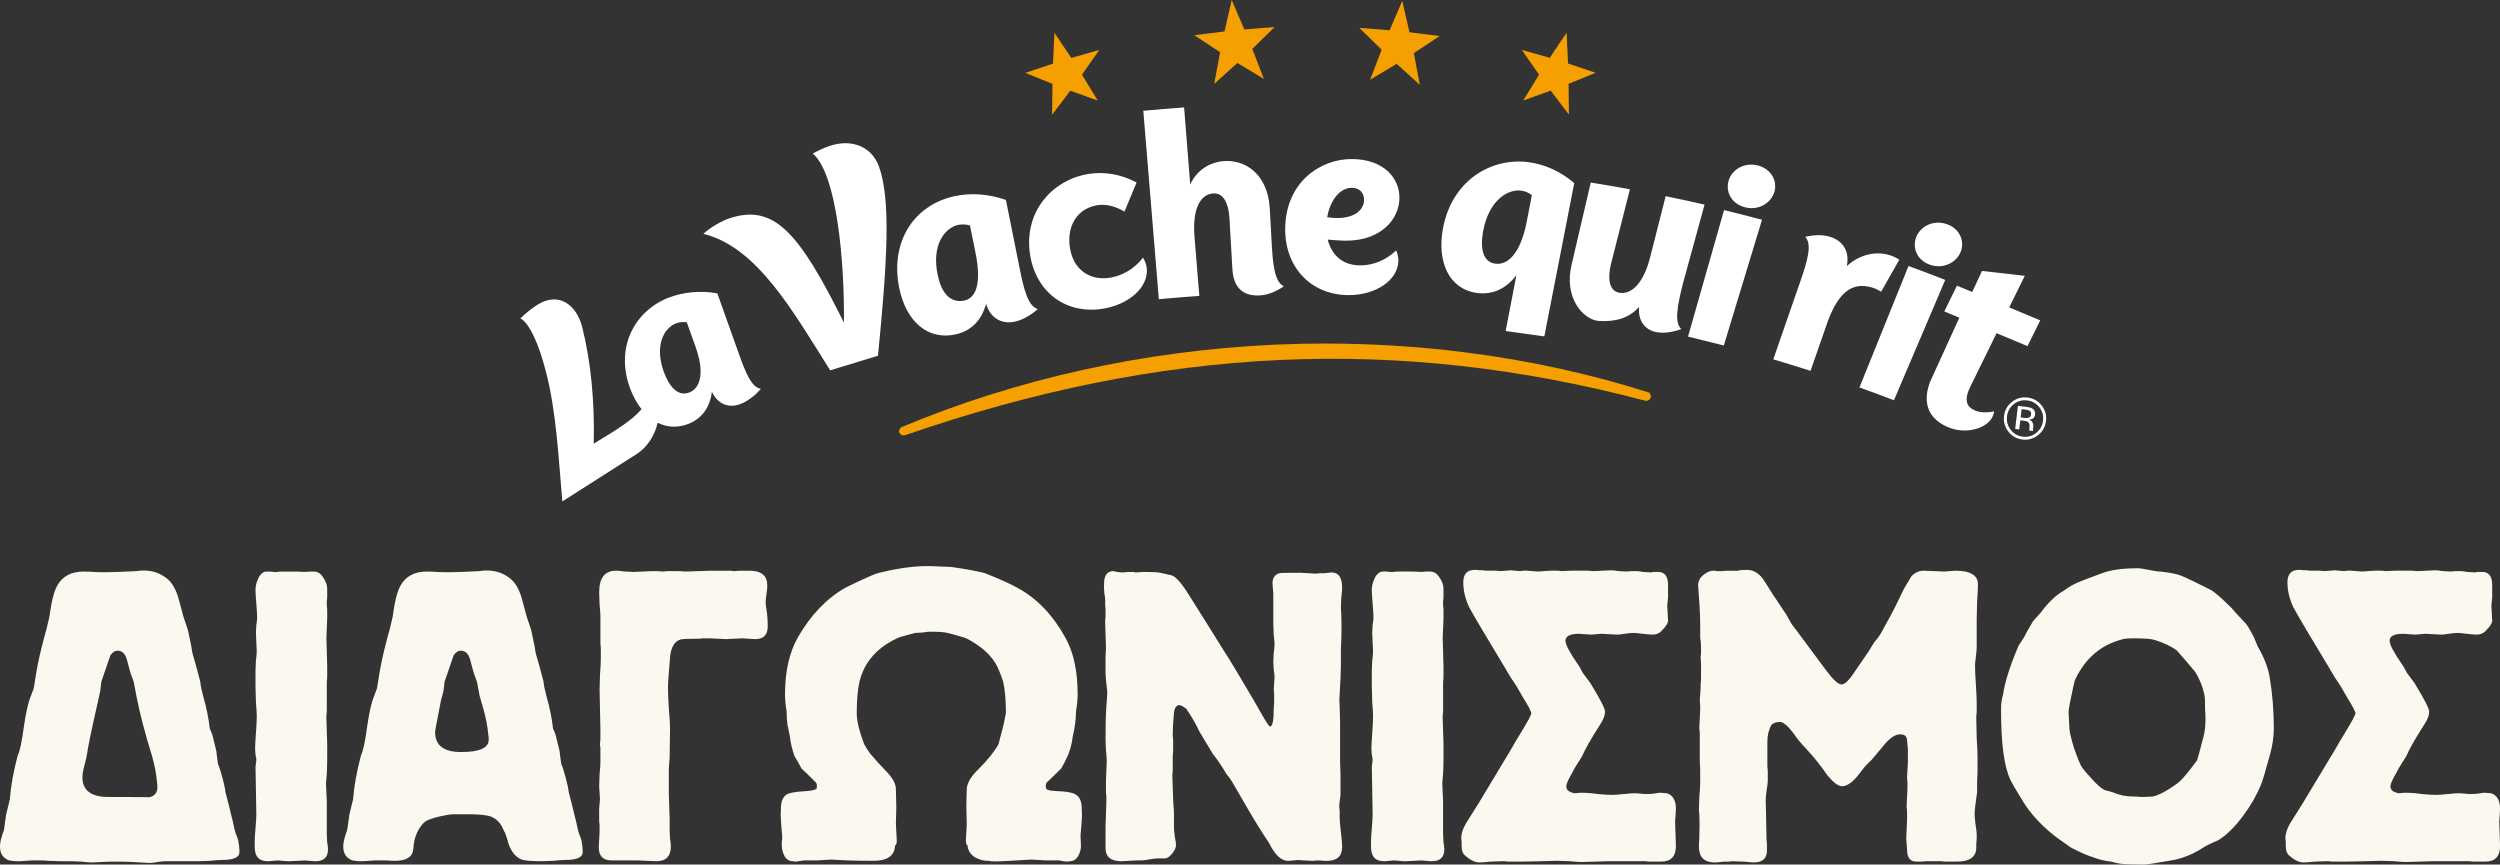
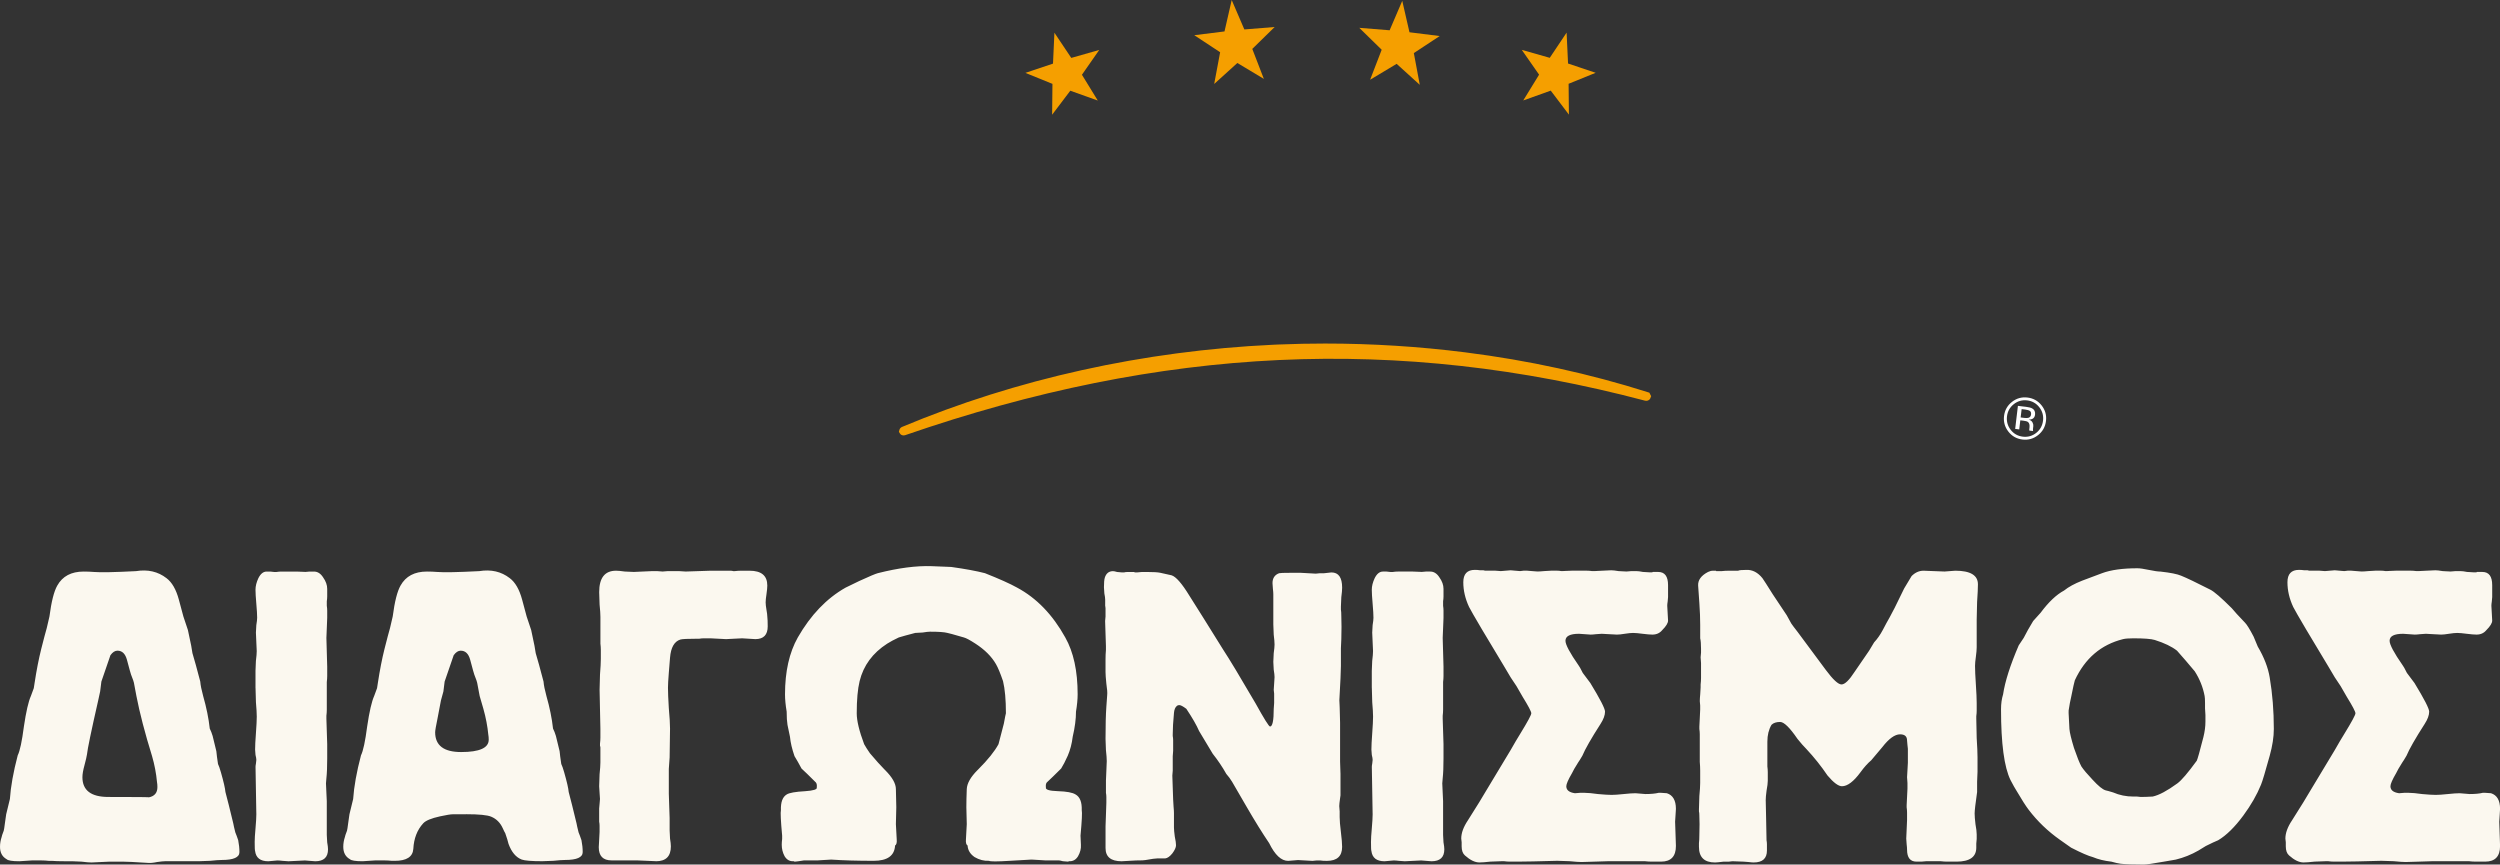
<svg xmlns="http://www.w3.org/2000/svg" width="172.44mm" height="59.633mm" version="1.1" viewBox="0 0 172.44 59.633">
  <rect x="0" y="0" width="172.44" height="59.633" fill="#333333" stroke="none" />
  <g transform="translate(1.876 .008)">
    <g fill="#f59f00">
      <path d="m82.585 2.16-2.085 0.26 1.784 1.175-0.41 2.189 1.597-1.447 1.829 1.097-0.798-2.069 1.544-1.511-2.092 0.169-0.872-2.03z" />
      <path d="m105.02 3.98-1.93-0.549 1.194 1.711-1.093 1.78 1.897-0.679 1.253 1.656-0.021-2.128 1.867-0.758-1.905-0.639-0.1-2.131z" />
      <path d="m93.975 2.08-2.093-0.168 1.545 1.511-0.798 2.069 1.829-1.097 1.597 1.448-0.41-2.19 1.784-1.175-2.085-0.26-0.498-2.168z" />
      <path d="m70.756 4.38-1.905 0.639 1.867 0.758-0.022 2.128 1.253-1.656 1.896 0.679-1.093-1.78 1.194-1.711-1.93 0.549-1.162-1.737z" stop-color="#000000" style="-inkscape-stroke:none;font-variation-settings:normal" />
      <path d="m86.415 23.75-0.471 0.021c-4.451 0.208-8.891 0.797-13.198 1.752-4.305 0.953-8.478 2.271-12.409 3.919-0.076 0.034-0.135 0.095-0.167 0.174l-0.044 0.157 0.064 0.109c0.056 0.096 0.16 0.149 0.272 0.144 0.031-1e-3 0.063-7e-3 0.095-0.017 17.745-6.136 33.963-6.892 51.037-2.379 0.13 0.036 0.271-0.018 0.346-0.13l0.073-0.181-0.122-0.241-0.105-0.034c-4.01-1.273-8.244-2.198-12.585-2.747-3.196-0.405-6.438-0.609-9.677-0.609-1.038 0-2.075 0.021-3.11 0.063" stop-color="#000000" style="-inkscape-stroke:none;font-variation-settings:normal;mix-blend-mode:normal" />
    </g>
-     <path d="m127.88 20.11c0.416-0.734 0.833-1.468 1.25-2.202-0.208-0.139-0.429-0.244-0.643-0.311-1.073-0.331-2.165 8e-3 -2.98 0.752 0.212-1.003-0.26-1.748-1.137-2.017-0.502-0.153-1.021-0.161-1.731-3e-3 0.498 0.508 0.149 1.676-0.333 3.064-0.625 1.794-1.247 3.589-1.868 5.384 0.861 0.255 1.718 0.519 2.57 0.793 0.406-1.17 0.814-2.34 1.222-3.51 0.708-1.806 1.588-2.68 3.054-2.228 0.197 0.06 0.399 0.16 0.596 0.278m-38.21-5.135c0.253 0.037 0.471 0.055 0.671 0.056 1.325 6e-3 1.863-0.646 1.872-1.231 8e-3 -0.513-0.314-0.851-0.842-0.854-0.873-4e-3 -1.523 0.949-1.701 2.029m4.906 3.019c-0.024 1.328-1.561 2.362-3.443 2.354-2.606-0.013-4.393-1.945-4.361-4.602 0.037-3.205 2.444-4.794 4.594-4.784 2.239 0.011 3.309 1.348 3.285 2.711-0.026 1.452-1.286 2.93-3.697 2.919-0.381-1e-3 -0.871-0.039-1.251-0.076 0.259 0.992 0.937 1.774 2.242 1.78 0.851 5e-3 1.744-0.327 2.482-1.03 0.105 0.249 0.156 0.496 0.151 0.727m35.189 0.347c-1.134 2.791-2.263 5.582-3.385 8.375 0.798 0.286 1.592 0.581 2.38 0.884 1.173-2.768 2.352-5.535 3.537-8.301-0.838-0.329-1.682-0.647-2.531-0.958m-25.981-4.883c-0.191-0.152-0.442-0.276-0.728-0.316-0.932-0.128-2.225 0.667-2.625 2.751-0.236 1.227-0.031 2.171 0.826 2.287 0.856 0.117 1.724-0.68 2.156-2.814 0.123-0.636 0.247-1.272 0.37-1.909m-0.183-2.272c1.094 0.15 2.176 0.642 3.106 1.437l-2.063 10.573c-0.889-0.124-1.779-0.247-2.668-0.37 0.247-1.284 0.494-2.568 0.742-3.852-0.714 0.944-1.656 1.372-2.726 1.226-1.925-0.262-2.775-2.154-2.333-4.484 0.618-3.259 3.306-4.893 5.942-4.53m10.955 12.024 2.468 0.615c0.873-2.892 1.752-5.783 2.635-8.673-0.869-0.232-1.742-0.455-2.619-0.668-0.833 2.908-1.661 5.817-2.484 8.726m-28.716-6.423c-0.045-0.804-0.09-1.607-0.135-2.411-0.132-2.376-1.693-3.384-3.169-3.27-0.983 0.075-1.866 0.631-2.318 1.61-0.14-1.771-0.28-3.541-0.421-5.312-0.941 0.068-1.879 0.144-2.814 0.232 0.359 4.331 0.716 8.663 1.072 12.995 0.927-0.087 1.859-0.162 2.792-0.226-0.11-1.354-0.221-2.708-0.332-4.061-0.167-2.035 0.447-2.944 1.284-3.009 0.71-0.055 1.067 0.682 1.127 1.71 0.068 1.176 0.135 2.352 0.203 3.527 0.078 1.353 0.832 1.859 1.891 1.799 0.508-0.028 1.078-0.238 1.657-0.626-0.635-0.303-0.757-1.505-0.838-2.958m28.341 2.853c0.503-1.845 1.009-3.69 1.516-5.534-0.89-0.204-1.785-0.397-2.684-0.581-0.35 1.374-0.698 2.749-1.046 4.124-0.489 1.993-1.377 2.686-2.168 2.534-0.671-0.129-0.808-0.95-0.563-1.955 0.436-1.727 0.874-3.454 1.313-5.18-0.897-0.164-1.797-0.319-2.702-0.464-0.441 1.884-0.88 3.768-1.318 5.653-0.562 2.324 0.817 3.83 1.895 3.895 0.976 0.059 2.025-0.119 2.757-0.975-0.087 0.945 0.382 1.587 1.19 1.744 0.48 0.093 1.072 0.027 1.724-0.209-0.503-0.443-0.264-1.631 0.086-3.052m17.068-1.384c0.896 0.313 1.797-0.13 2.108-0.875 0.304-0.729-0.046-1.611-0.944-1.925-0.915-0.319-1.801 0.131-2.104 0.86-0.309 0.745 0.026 1.62 0.939 1.94m4.589 4.718c0.712 0.297 1.425 0.595 2.136 0.893 0.292-0.592 0.585-1.184 0.877-1.776-0.713-0.298-1.426-0.597-2.139-0.894 0.358-0.726 0.717-1.453 1.076-2.179-0.984-0.113-1.968-0.225-2.952-0.337-0.226 0.484-0.451 0.969-0.676 1.454-0.351-0.146-0.703-0.292-1.054-0.438-0.291 0.593-0.581 1.186-0.872 1.778 0.346 0.144 0.692 0.287 1.038 0.431-0.629 1.375-1.257 2.75-1.883 4.126-0.56 1.148-0.687 2.682 1.116 3.432 1.262 0.526 2.67 0.064 3.05-0.711 0.056-0.114 0.11-0.265 0.109-0.383-0.569 0.113-1.001 0.068-1.313-0.062-0.59-0.247-0.769-0.73-0.326-1.634 0.603-1.234 1.208-2.467 1.814-3.7m-16.474-11.569c-0.948-0.234-1.784 0.296-2.008 1.048-0.228 0.77 0.2 1.609 1.145 1.843 0.929 0.229 1.781-0.295 2.011-1.064 0.225-0.752-0.219-1.597-1.149-1.827m-73.271 12.489c-0.199-0.557-0.398-1.113-0.598-1.67-0.228-0.035-0.491-0.021-0.744 0.075-0.82 0.313-1.499 1.513-0.844 3.334 0.379 1.056 0.993 1.726 1.748 1.438 0.755-0.288 1.106-1.31 0.438-3.178m4.51 2.918c-0.411 0.503-0.975 0.887-1.415 1.054-0.787 0.298-1.563 0.021-1.963-0.854-0.129 1.093-0.692 1.865-1.65 2.232-0.73 0.279-1.447 0.229-2.086-0.09-0.215 0.909-0.725 1.681-1.432 2.147-1.719 1.091-3.434 2.184-5.146 3.28-0.273-3.153-0.418-6.105-1.095-8.808-0.519-2.071-1.189-3.506-1.8-3.818 0.415-0.397 0.774-0.676 1.098-0.89 1.577-1.041 2.8 0.01 3.171 1.502 0.587 2.353 0.863 5.068 0.791 8.03 1.713-1.039 2.611-1.59 3.3-2.379-0.323-0.406-0.599-0.901-0.806-1.477-1.033-2.861 0.382-5.341 2.703-6.226 0.963-0.367 2.195-0.5 3.329-0.286 0.502 1.404 1.002 2.809 1.502 4.214 0.447 1.257 0.863 2.281 1.501 2.37m4.804-16.773c-0.396 0.127-0.809 0.312-1.221 0.548 1.653 1.398 2.188 7.394 2.148 11.662-3.137-6.309-4.84-8.196-7.89-7.201-0.463 0.151-1.296 0.596-1.809 1.075 3.701 0.894 6.191 5.351 8.748 9.415 1.098-0.336 2.197-0.672 3.297-1.006 0.64-6.457 0.901-10.782 0.064-13.063-0.508-1.387-1.889-1.893-3.336-1.429m10 7.389c-0.127-0.627-0.254-1.254-0.381-1.882-0.238-0.074-0.524-0.103-0.81-0.042-0.928 0.2-1.844 1.371-1.425 3.425 0.243 1.191 0.779 1.884 1.653 1.823 1.03-0.073 1.389-1.219 0.963-3.325m4.292 3.882c-0.519 0.47-1.092 0.765-1.59 0.871-0.889 0.191-1.679-0.234-1.973-1.234-0.308 1.147-1.032 1.879-2.116 2.114-1.882 0.408-3.392-0.86-3.871-3.189-0.654-3.175 0.985-5.739 3.832-6.352 1.09-0.235 2.341-0.153 3.523 0.262 0.318 1.583 0.636 3.166 0.953 4.749 0.284 1.416 0.572 2.58 1.242 2.779m7.516-2.847c0.164 1.312-1.22 2.562-3.09 2.836-2.589 0.379-4.633-1.258-4.975-3.88-0.379-2.902 1.623-5.073 4.122-5.437 1.049-0.153 2.159 0.024 3.244 0.598-0.278 0.67-0.556 1.339-0.834 2.008-0.655-0.386-1.281-0.527-1.841-0.445-1.302 0.189-2.135 1.293-1.936 2.849 0.21 1.626 1.404 2.359 2.737 2.164 0.846-0.124 1.687-0.584 2.321-1.388 0.139 0.229 0.223 0.466 0.251 0.694" fill="#fff" />
    <path d="m138.14 28.34c-0.066-0.048-0.176-0.081-0.332-0.1l-0.24-0.029-0.068 0.576 0.253 0.03c0.119 0.014 0.209 0.013 0.271-4e-3 0.114-0.03 0.179-0.107 0.194-0.229 0.014-0.116-0.012-0.197-0.078-0.245m-0.272-0.286c0.197 0.024 0.339 0.06 0.427 0.109 0.156 0.088 0.222 0.232 0.199 0.432-0.017 0.142-0.081 0.241-0.193 0.295-0.059 0.029-0.139 0.046-0.239 0.05 0.122 0.035 0.207 0.097 0.254 0.188 0.048 0.091 0.066 0.176 0.057 0.256l-0.014 0.116c-5e-3 0.037-8e-3 0.076-0.01 0.119-2e-3 0.042-1e-3 0.07 4e-3 0.084l7e-3 0.021-0.262-0.031c-7.1e-4 -6e-3 -1e-3 -0.011-2e-3 -0.016-3.5e-4 -6e-3 -1e-3 -0.012-2e-3 -0.018l3.5e-4 -0.052 0.015-0.126c0.021-0.183-0.014-0.311-0.107-0.382-0.055-0.041-0.157-0.071-0.306-0.088l-0.221-0.026-0.074 0.625-0.28-0.034 0.189-1.589zm-0.842-0.182c-0.271 0.214-0.427 0.494-0.468 0.838-0.041 0.347 0.044 0.657 0.255 0.93 0.212 0.273 0.492 0.43 0.837 0.472 0.346 0.041 0.654-0.046 0.925-0.261 0.271-0.216 0.427-0.497 0.469-0.844 0.041-0.344-0.045-0.653-0.258-0.925-0.214-0.273-0.493-0.431-0.838-0.472-0.343-0.041-0.651 0.047-0.924 0.262m1.678 2.134c-0.317 0.25-0.675 0.352-1.076 0.304-0.401-0.048-0.726-0.23-0.973-0.548-0.247-0.316-0.346-0.675-0.298-1.077 0.048-0.398 0.229-0.722 0.546-0.971 0.315-0.248 0.671-0.348 1.07-0.301 0.401 0.048 0.726 0.229 0.975 0.544 0.249 0.315 0.35 0.672 0.302 1.072-0.048 0.401-0.23 0.727-0.546 0.977" fill="#fff" />
    <path d="m6.566 59.426h-0.91q-0.199 0-0.625 0.028-0.398 0.028-0.597 0.028-0.227 0-0.682-0.057-0.426-0.028-0.654-0.028-0.54 0-0.54 0-0.54 0-0.881-0.028h-0.199q-0.256-0.028-0.483-0.028h-0.682q-0.142 0-0.426 0.028t-0.426 0.028q-0.739 0-0.881-0.142-0.455-0.256-0.455-0.853 0-0.341 0.114-0.682 0-0.057 0.142-0.426 0.028-0.085 0.085-0.54l0.085-0.597q0.114-0.455 0.256-1.052 0.085-1.279 0.54-3.013 0.227-0.455 0.426-1.99 0.227-1.535 0.483-2.103 0.057-0.142 0.199-0.54 0-0.057 0.057-0.369 0.199-1.308 0.455-2.331 0.057-0.256 0.227-0.881 0.142-0.455 0.341-1.364 0.199-1.535 0.54-2.132 0.54-0.966 1.819-0.966 0.369 0 0.711 0.028 0.682 0.057 2.899-0.057 1.222-0.199 2.103 0.483 0.568 0.426 0.853 1.478l0.313 1.165t0.313 0.938l0.227 1.08q0.028 0.114 0.085 0.512 0.199 0.654 0.54 1.961 0.028 0.369 0.199 0.995 0.341 1.194 0.455 2.245 0.114 0.227 0.199 0.512 0 0.028 0.256 1.052 0.028 0.313 0.114 0.881 0.085 0.171 0.199 0.568 0.284 0.995 0.313 1.364 0.199 0.739 0.54 2.16 0.028 0.171 0.142 0.625 0.085 0.199 0.199 0.54 0.085 0.426 0.085 0.824 0 0.54-1.222 0.54-0.256 0-0.796 0.057-0.512 0.028-0.767 0.028h-2.331q-0.171 0-0.568 0.057-0.398 0.085-0.654 0.057-1.308-0.085-1.734-0.085zm-1.677-11.085q-0.711 3.127-0.767 3.695-0.028 0.199-0.171 0.739-0.142 0.512-0.142 0.824 0 1.364 1.791 1.364 2.928 0 2.785 0.028 0.597-0.114 0.597-0.711 0-0.199-0.028-0.341-0.085-0.91-0.341-1.791-0.739-2.388-1.08-4.15-0.028-0.142-0.171-0.91 0-0.057-0.199-0.568-0.028-0.057-0.284-1.023-0.171-0.625-0.654-0.625-0.256 0-0.483 0.313-0.028 0.057-0.625 1.819l-0.085 0.682q-0.028 0.085-0.142 0.654zm10.858-0.91v-1.165q0-0.227 0.028-0.682 0.057-0.455 0.057-0.682t-0.028-0.625q-0.028-0.426-0.028-0.654 0-0.171 0.028-0.512 0.057-0.341 0.057-0.512 0-0.313-0.057-0.966-0.057-0.654-0.057-0.966 0-0.369 0.199-0.796 0.227-0.455 0.568-0.455h0.256q0.227 0.028 0.256 0.028h0.171q0.171-0.028 0.341-0.028h1.052q0.767 0.028 0.568 0.028 0.085 0 0.313-0.028h0.313q0.369 0 0.625 0.398 0.284 0.398 0.284 0.796v0.512q0 0.171-0.028 0.341v0.313q0.028 0.171 0.028 0.341v0.483q0 0.227-0.028 0.711-0.028 0.455-0.028 0.682 0 0.341 0.028 0.995t0.028 0.995v0.625q0 0.199-0.028 0.426v1.904q0 0.199-0.028 0.426v0.199q0 0.284 0.028 0.881 0.028 0.597 0.028 0.881v0.966q0 0.881-0.057 1.393-0.028 0.256-0.028 0.341 0 0.199 0.028 0.625 0.028 0.398 0.028 0.597v2.331q0 0.171 0.028 0.512 0.057 0.313 0.057 0.483 0 0.824-0.881 0.824-0.114 0-0.369-0.028-0.227-0.028-0.341-0.028-0.199 0-0.568 0.028t-0.568 0.028q-0.142 0-0.398-0.028-0.227-0.028-0.369-0.028-0.114 0-0.313 0.028t-0.313 0.028q-0.824 0-0.91-0.711-0.028-0.057-0.028-0.625 0-0.313 0.057-0.938 0.057-0.654 0.057-0.966 0 0.028-0.028-1.62l-0.028-1.649q0-0.085 0.028-0.227 0.028-0.171 0.028-0.256 0-0.114-0.057-0.341-0.028-0.256-0.028-0.369 0-0.369 0.057-1.137t0.057-1.137q0-0.341-0.057-0.995-0.028-0.654-0.028-0.995zm14.524 8.726h-0.91q-0.227 0-0.881 0.142-0.91 0.199-1.165 0.483-0.625 0.682-0.682 1.762-0.057 0.824-1.279 0.824h-0.199q-0.256-0.028-0.483-0.028h-0.682q-0.142 0-0.426 0.028t-0.426 0.028q-0.739 0-0.881-0.142-0.455-0.256-0.455-0.853 0-0.341 0.114-0.682 0-0.057 0.142-0.426 0.028-0.085 0.085-0.54l0.085-0.597q0.114-0.455 0.256-1.052 0.085-1.279 0.54-3.013 0.227-0.455 0.426-1.99 0.227-1.535 0.483-2.103 0.057-0.142 0.199-0.54 0-0.057 0.057-0.369 0.199-1.308 0.455-2.331 0.057-0.256 0.227-0.881 0.142-0.455 0.341-1.364 0.199-1.535 0.54-2.132 0.54-0.966 1.819-0.966 0.369 0 0.711 0.028 0.682 0.057 2.899-0.057 1.222-0.199 2.103 0.483 0.568 0.426 0.853 1.478l0.313 1.165t0.313 0.938l0.227 1.08q0.028 0.114 0.085 0.512 0.199 0.654 0.54 1.961 0.028 0.369 0.199 0.995 0.341 1.194 0.455 2.245 0.114 0.227 0.199 0.512 0 0.028 0.256 1.052 0.028 0.313 0.114 0.881 0.085 0.171 0.199 0.568 0.284 0.995 0.313 1.364 0.199 0.739 0.54 2.16 0.028 0.171 0.142 0.625 0.085 0.199 0.199 0.54 0.085 0.426 0.085 0.824 0 0.54-1.222 0.54-0.256 0-0.796 0.057-0.512 0.028-0.767 0.028-1.109 0-1.421-0.114-0.597-0.227-0.91-1.08-0.057-0.256-0.227-0.739-0.057-0.085-0.171-0.341-0.256-0.568-0.796-0.796-0.398-0.171-1.734-0.171zm-1.734-7.845q-0.057 0.341-0.227 1.194-0.171 0.824-0.171 0.995 0 1.364 1.791 1.364 1.904 0 1.904-0.853 0-0.199-0.028-0.341-0.085-0.881-0.341-1.791-0.057-0.199-0.256-0.881-0.057-0.256-0.171-0.91 0-0.057-0.199-0.568-0.028-0.057-0.284-1.023-0.171-0.625-0.654-0.625-0.256 0-0.483 0.313-0.028 0.057-0.625 1.819l-0.085 0.682q-0.085 0.284-0.171 0.625zm14.837 11.085q1.023 0 1.023-1.023 0-0.199-0.057-0.54-0.028-0.369-0.028-0.568v-0.853q0-0.284-0.028-0.824-0.028-0.568-0.028-0.853v-1.705q0-0.142 0.028-0.398 0.028-0.284 0.028-0.398l0.028-1.99q0-0.483-0.085-1.421-0.057-0.938-0.057-1.393 0-0.313 0.057-1.023l0.085-1.052q0.085-1.052 0.711-1.251 0.199-0.057 1.165-0.057h0.142q0.171-0.028 0.313-0.028h0.455q0.171 0 0.54 0.028t0.54 0.028q0.199 0 0.54-0.028 0.369-0.028 0.568-0.028 0.142 0 0.455 0.028t0.455 0.028q0.853 0 0.853-0.881 0-0.455-0.028-0.682 0-0.142-0.057-0.455-0.057-0.341-0.057-0.512 0-0.199 0.057-0.568 0.057-0.398 0.057-0.597 0-1.023-1.222-1.023h-0.597q-0.199 0-0.426 0.028h-0.199q0.199 0-0.057-0.028-0.256 0-0.682 0h-0.739q-0.284 0-0.853 0.028t-0.853 0.028q-0.142 0-0.455-0.028h-0.796q-0.284 0.028-0.341 0.028-0.057 0-0.369-0.028h-0.369q-0.199 0-0.625 0.028t-0.625 0.028-0.625-0.028q-0.398-0.057-0.597-0.057-1.165 0-1.165 1.478 0 0.284 0.028 0.853 0.057 0.568 0.057 0.853v1.847q0.028 0.227 0.028 0.426v0.625q0 0.369-0.057 1.08-0.028 0.682-0.028 1.052 0 0.455 0.028 1.364 0.028 0.881 0.028 1.336v0.597q0 0.199-0.028 0.426v0.199q0-0.142 0.028 0.057 0 0.171 0 0.483v0.54q0 0.284-0.057 0.824-0.028 0.54-0.028 0.824 0 0.142 0.028 0.455 0.028 0.284 0.028 0.426 0 0.114-0.028 0.341-0.028 0.199-0.028 0.313v0.91q0.028 0.142 0.028 0.284v0.426q0 0.171-0.028 0.54-0.028 0.341-0.028 0.512 0 0.91 0.881 0.91h1.762q0.227 0 0.654 0.028t0.654 0.028zm15.292-19.868q-0.227 0.057-1.279 0.54-0.313 0.142-0.938 0.455-1.961 1.109-3.297 3.439-0.881 1.563-0.881 3.922 0 0.512 0.114 1.194 0 0.568 0.057 0.91 0 0.028 0.171 0.824 0.057 0.597 0.313 1.336 0.227 0.369 0.483 0.853 0.284 0.256 0.995 0.966 0.085 0.114 0.057 0.341 0.057 0.199-0.796 0.256-1.023 0.057-1.279 0.227-0.426 0.256-0.398 1.08-0.057 0.227 0.085 1.762 0 0.028 0 0.227-0.028 0.227-0.028 0.398 0 0.426 0.199 0.796 0.227 0.369 0.625 0.341 0.028 0.057 0.341 0 0.142-0.028 0.369-0.057h0.938q0.142 0 0.455-0.028 0.341-0.028 0.483-0.028 1.251 0.085 2.928 0.085 1.421 0 1.478-1.052 0.142-0.085 0.114-0.426-0.028-0.654-0.057-1.052l0.028-1.165-0.028-1.251q0-0.568-0.739-1.307l-0.057-0.057q-0.369-0.369-0.995-1.109-0.256-0.369-0.398-0.625-0.512-1.364-0.512-2.132 0-1.393 0.199-2.217 0.398-1.62 1.904-2.587 0.313-0.199 0.796-0.426 0.369-0.114 1.137-0.313 0.171 0 0.512-0.028 0.341-0.057 0.512-0.057 0.881 0 1.194 0.085 0.057 0 1.137 0.313 0.227 0.057 0.796 0.426 0.966 0.625 1.421 1.421 0.199 0.341 0.483 1.165 0.199 0.824 0.199 2.217-0.028 0.085-0.142 0.711-0.057 0.256-0.369 1.421-0.398 0.739-1.393 1.734l-0.057 0.057q-0.711 0.711-0.739 1.307-0.028 0.739-0.028 1.251 0 0.313 0.028 1.165 0 0.171-0.057 1.052-0.028 0.341 0.114 0.426 0.028 0.483 0.483 0.796 0.483 0.284 0.995 0.256 0.114 0.085 1.45 0l1.478-0.085q0.171 0 0.483 0.028t0.455 0.028h0.938q0.085 0 0.284 0.057 0.227 0.028 0.341 0.028 0.057 0 0.085-0.028 0.398 0.028 0.625-0.341 0.227-0.398 0.199-0.796-0.028-0.426-0.028-0.625 0.142-1.535 0.085-1.762 0.028-0.824-0.426-1.08-0.313-0.199-1.222-0.227-0.881-0.028-0.824-0.256-0.028-0.227 0.057-0.341 0.369-0.341 0.995-0.966 0.199-0.313 0.455-0.881 0.256-0.597 0.341-1.308 0.227-0.966 0.227-1.734 0.114-0.682 0.114-1.194 0-2.416-0.853-3.922-1.308-2.359-3.325-3.439-0.711-0.398-2.217-0.995-0.881-0.227-2.302-0.426 0.085 0-1.364-0.057-1.592-0.057-3.723 0.483zm15.689 2.189v-0.369q0-0.142-0.057-0.426-0.028-0.284-0.028-0.426 0-0.455 0.057-0.654 0.142-0.455 0.568-0.455 0.085 0 0.284 0.057 0.199 0.028 0.313 0.028h0.171q0.085-0.028 0.256-0.028h0.426l0.057 0.028h0.171q0.085 0 0.313-0.028h0.369q0.654 0 0.91 0.057l0.767 0.171q0.455 0.142 1.222 1.393 0.796 1.251 2.331 3.723 0.654 0.995 2.245 3.723 0.881 1.592 0.995 1.592 0.256 0 0.256-1.222 0-0.085 0.028-0.398v-0.654q-0.028-0.171-0.028-0.256 0-0.142 0.028-0.426 0.028-0.313 0.028-0.455 0-0.171-0.057-0.512-0.028-0.369-0.028-0.54 0-0.199 0.028-0.597 0.057-0.398 0.057-0.597 0-0.227-0.057-0.682-0.028-0.483-0.028-0.711v-2.075q0-0.142-0.028-0.369-0.028-0.256-0.028-0.398 0-0.512 0.455-0.682 0.085-0.028 0.767-0.028h0.739l1.023 0.057q0.085 0 0.284-0.028h0.284q0.085 0 0.256-0.028 0.171-0.028 0.256-0.028 0.739 0 0.739 1.052 0 0.227-0.057 0.654-0.028 0.426-0.028 0.654v0.199q0.028 0.142 0.028 0.455 0.028 0.682 0 1.592 0 0.057-0.028 0.625 0 0.114 0 0.284v0.938q0 0.256-0.028 0.853l-0.085 1.62q0-0.369 0.028 0.369 0.028 0.711 0.028 1.08v2.189q0 0.483 0 0.483 0.028 0.853 0.028 0.824v1.506q-0.028 0.142-0.028 0.199-0.057 0.398-0.057 0.54 0 0.057 0.028 0.369v0.398q0 0.341 0.085 1.023 0.085 0.682 0.085 1.023 0 0.966-1.052 0.966-0.313 0-0.455-0.028h-0.256q-0.227 0.028-0.284 0.028-0.171 0-0.512-0.028-0.313-0.028-0.483-0.028-0.114 0-0.341 0.028-0.227 0.028-0.341 0.028-0.711 0-1.308-1.222-0.711-1.052-1.535-2.473-0.341-0.568-1.023-1.762-0.171-0.284-0.398-0.54-0.398-0.711-0.938-1.393-0.313-0.512-0.938-1.563-0.256-0.597-0.881-1.535-0.341-0.256-0.483-0.256-0.114 0-0.171 0.057-0.171 0.142-0.199 0.483-0.085 0.881-0.085 1.478v0.114q0.028 0.142 0.028 0.284v0.739q-0.028 0.284-0.028 0.369v0.995q-0.028 0.284-0.028 0.341 0 0.284 0.028 0.824 0.028 0.54 0.028 0.824 0 0.171 0.028 0.483 0.028 0.284 0.028 0.455v0.995q0 0.199 0.057 0.625 0.085 0.398 0.085 0.597 0 0.227-0.256 0.568-0.256 0.313-0.483 0.341h-0.54q-0.199 0-0.824 0.114-0.085 0.028-0.654 0.028-0.171 0-0.512 0.028-0.313 0.028-0.483 0.028-1.109 0-1.109-0.91v-1.506q0-0.284 0.028-0.796 0.028-0.54 0.028-0.824v-0.398q0-0.142-0.028-0.284v-0.853q0-0.227 0.028-0.654 0.028-0.455 0.028-0.682 0-0.256-0.057-0.767-0.028-0.512-0.028-0.767 0-1.421 0.057-2.217l0.057-0.796q0.028-0.256-0.057-0.796-0.057-0.568-0.057-0.796v-0.881q0-0.341 0.028-0.654v-0.256q0-0.284-0.028-0.853-0.028-0.597-0.028-0.881 0-0.085 0.028-0.313v-0.568q-0.028-0.199-0.028-0.227zm18.39 5.713v-1.165q0-0.227 0.028-0.682 0.057-0.455 0.057-0.682t-0.028-0.625q-0.028-0.426-0.028-0.654 0-0.171 0.028-0.512 0.057-0.341 0.057-0.512 0-0.313-0.057-0.966-0.057-0.654-0.057-0.966 0-0.369 0.199-0.796 0.227-0.455 0.568-0.455h0.256q0.227 0.028 0.256 0.028h0.171q0.171-0.028 0.341-0.028h1.052q0.767 0.028 0.568 0.028 0.085 0 0.313-0.028h0.313q0.369 0 0.625 0.398 0.284 0.398 0.284 0.796v0.512q0 0.171-0.028 0.341v0.313q0.028 0.171 0.028 0.341v0.483q0 0.227-0.028 0.711-0.028 0.455-0.028 0.682 0 0.341 0.028 0.995t0.028 0.995v0.625q0 0.199-0.028 0.426v1.904q0 0.199-0.028 0.426v0.199q0 0.284 0.028 0.881 0.028 0.597 0.028 0.881v0.966q0 0.881-0.057 1.393-0.028 0.256-0.028 0.341 0 0.199 0.028 0.625 0.028 0.398 0.028 0.597v2.331q0 0.171 0.028 0.512 0.057 0.313 0.057 0.483 0 0.824-0.881 0.824-0.114 0-0.369-0.028-0.227-0.028-0.341-0.028-0.199 0-0.568 0.028t-0.568 0.028q-0.142 0-0.398-0.028-0.227-0.028-0.369-0.028-0.114 0-0.313 0.028t-0.313 0.028q-0.824 0-0.91-0.711-0.028-0.057-0.028-0.625 0-0.313 0.057-0.938 0.057-0.654 0.057-0.966 0 0.028-0.028-1.62l-0.028-1.649q0-0.085 0.028-0.227 0.028-0.171 0.028-0.256 0-0.114-0.057-0.341-0.028-0.256-0.028-0.369 0-0.369 0.057-1.137t0.057-1.137q0-0.341-0.057-0.995-0.028-0.654-0.028-0.995zm15.064-0.341-0.512-0.682q-0.227-0.455-0.284-0.512-0.91-1.307-0.91-1.705 0-0.483 0.938-0.483 0.142 0 0.398 0.028 0.256 0.028 0.398 0.028 0.142 0 0.369-0.028 0.256-0.028 0.398-0.028 0.171 0 0.512 0.028 0.369 0.028 0.54 0.028 0.199 0 0.54-0.057 0.369-0.057 0.568-0.057 0.227 0 0.654 0.057 0.455 0.057 0.682 0.057 0.426 0 0.682-0.313 0.398-0.398 0.398-0.654 0-0.171-0.028-0.512-0.028-0.341-0.028-0.512 0-0.114 0.028-0.284 0.028-0.199 0.028-0.313v-0.824q0-0.91-0.682-0.91h-0.369q-0.028 0-0.028 0.028h-0.171q-0.171 0-0.483-0.028-0.284-0.057-0.455-0.057h-0.341q-0.227 0.028-0.341 0.028-0.171 0-0.54-0.028-0.341-0.057-0.512-0.057-0.199 0-0.597 0.028-0.369 0.028-0.568 0.028h-0.142q-0.199-0.028-0.369-0.028h-1.052q-0.739 0.028-0.568 0.028h-0.142q-0.142-0.028-0.284-0.028h-0.426q-0.171 0-0.483 0.028-0.284 0.028-0.455 0.028-0.114 0-0.369-0.028-0.227-0.028-0.341-0.028h-0.256q-0.199 0.028-0.227 0.028-0.114 0-0.341-0.028-0.199-0.028-0.313-0.028t-0.341 0.028q-0.227 0.028-0.341 0.028t-0.369-0.028h-0.682q-0.057 0-0.142-0.028h-0.227q-0.171-0.028-0.369-0.028-0.796 0-0.796 0.853t0.398 1.705q0.142 0.284 0.881 1.535 0.426 0.711 1.535 2.558l0.455 0.767q0.114 0.171 0.398 0.597 0.114 0.199 0.426 0.739 0.597 0.966 0.597 1.137t-0.767 1.421q-0.284 0.455-0.654 1.109-0.568 0.938-1.677 2.785-0.341 0.597-1.279 2.075-0.455 0.682-0.455 1.251 0 0.057 0.028 0.256v0.284q0 0.426 0.227 0.625 0.54 0.483 0.995 0.483 0.256 0 0.767-0.057 0.512-0.028 0.767-0.028h0.171q0.199 0.028 0.398 0.028h0.568q0.711 0 2.7-0.057 0.284 0 0.853 0.028 0.568 0.057 0.824 0.057 0.057 0 0.938-0.028l0.881-0.028h2.558q0.227 0.028 0.455 0.028h0.654q1.023 0 1.023-1.08 0-0.028-0.028-0.853l-0.028-0.824q0-0.142 0.028-0.426 0.028-0.313 0.028-0.455 0-0.881-0.625-1.08-0.114 0-0.398-0.028h-0.171q-0.341 0.085-0.91 0.085-0.114 0-0.341-0.028-0.227-0.028-0.341-0.028-0.284 0-0.824 0.057-0.54 0.057-0.824 0.057-0.313 0-0.938-0.057-0.597-0.085-0.91-0.085h-0.341q-0.284 0.028-0.341 0.028-0.597-0.085-0.597-0.483 0-0.227 0.398-0.91 0.085-0.199 0.426-0.739 0.085-0.114 0.284-0.455 0.284-0.682 1.251-2.189 0.313-0.483 0.313-0.853 0-0.313-1.023-1.99zm7.561 1.251q0-0.171 0.028-0.455 0.028-0.313 0.028-0.483v-0.199q0.028-0.227 0.028-0.455v-1.023q-0.028-0.313-0.028-0.398 0-0.085 0.028-0.313v-0.284q0-0.483-0.057-0.711v-0.938q0-0.654-0.057-1.478l-0.085-1.222q-0.028-0.568 0.682-0.938 0.171-0.085 0.341-0.085h0.199l0.028 0.028h0.369q0.227-0.028 0.483-0.028h0.654q0.114-0.057 0.568-0.057 0.625-0.028 1.109 0.568 0.142 0.199 0.711 1.109 0.256 0.369 0.966 1.45 0.114 0.199 0.313 0.568 0.114 0.171 0.426 0.568l1.961 2.643q0.739 0.995 1.08 0.995 0.341 0 0.91-0.881 0.426-0.625 0.995-1.45l0.341-0.568q0.341-0.369 0.597-0.853l0.256-0.483q0.171-0.284 0.568-1.052 0.171-0.341 0.654-1.336 0.142-0.227 0.512-0.853 0.369-0.369 0.824-0.369 0.256 0 0.711 0.028 0.483 0.028 0.739 0.028 0.114 0 0.369-0.028t0.369-0.028q1.563 0 1.563 0.938 0 0.398-0.057 1.222-0.028 0.824-0.028 1.222v1.904q0 0.227-0.057 0.654-0.057 0.398-0.057 0.625 0 0.426 0.057 1.279t0.057 1.279v0.54q0 0.171-0.028 0.369v0.171q0 0.455 0.028 1.336 0.057 0.881 0.057 1.336v0.995q0 0.028-0.028 0.682 0 0.171 0 0.341v0.369q-0.171 1.194-0.171 1.478 0 0.256 0.057 0.739 0.085 0.455 0.085 0.711v0.313q-0.028 0.256-0.028 0.313v0.284q0 0.966-1.364 0.966h-0.654q-0.199 0-0.426-0.028h-1.023q-0.057 0-0.313 0.028h-0.341q-0.654 0-0.654-0.824 0-0.142-0.028-0.369-0.028-0.256-0.028-0.398 0-0.227 0.028-0.625 0.028-0.426 0.028-0.654v-0.512q0-0.171-0.028-0.369v-0.142q0-0.199 0.028-0.568t0.028-0.568v-0.398q-0.028-0.284-0.028-0.398 0-0.171 0.028-0.483 0.028-0.341 0.028-0.512v-0.966q0-0.085-0.028-0.256-0.028-0.199-0.028-0.313 0-0.426-0.483-0.426-0.54 0-1.222 0.881-0.256 0.313-0.767 0.91-0.369 0.313-0.739 0.824-0.711 0.966-1.279 0.966-0.369 0-0.995-0.739-0.654-0.966-1.45-1.819-0.284-0.284-0.625-0.711-0.796-1.165-1.194-1.165-0.398 0-0.597 0.199-0.284 0.483-0.284 1.165v1.705q0.028 0.199 0.028 0.398v0.597q0 0.227-0.085 0.682-0.057 0.426-0.057 0.654 0-0.085 0.028 1.279l0.028 1.478q0.028 0.142 0.028 0.284v0.426q0 0.824-0.91 0.824-0.142 0-0.341-0.028-0.284-0.028-0.369-0.028-0.625-0.028-0.767-0.028-0.057 0-0.227 0.028h-0.369q-0.455 0.057-0.597 0.057-1.109 0-1.109-1.08v-0.256q0.028-0.199 0.028-0.568 0.028-0.824 0-1.308 0-0.227-0.028-0.313v-0.142q0-0.313 0.028-0.91 0.057-0.597 0.057-0.91v-0.853q0-0.284-0.028-0.597v-1.904q0-0.171-0.028-0.369v-0.171q0-0.199 0.028-0.568 0.028-0.398 0.028-0.597v-0.284q-0.028-0.256-0.028-0.313zm20.777 0.568q0-0.568 0.142-1.023 0.199-1.336 1.08-3.382l0.341-0.512q0.256-0.512 0.654-1.165 0.171-0.199 0.512-0.568 0.824-1.109 1.62-1.535 0.455-0.369 1.251-0.682 0 0 1.364-0.512 0.91-0.341 2.444-0.341 0.256 0 0.796 0.114 0.54 0.114 0.796 0.114 1.023 0.114 1.421 0.284 0.568 0.227 2.018 0.966 0.398 0.199 1.478 1.279 0.227 0.284 0.91 0.995 0.199 0.199 0.597 0.966 0.085 0.227 0.284 0.682 0.654 1.109 0.824 2.132 0.284 1.677 0.284 3.553 0 0.824-0.284 1.847-0.455 1.649-0.597 1.99-0.426 1.052-1.222 2.132-0.881 1.194-1.734 1.705-0.284 0.114-0.853 0.398-0.028 0.028-0.512 0.313-0.739 0.426-1.563 0.625-0.114 0.028-0.824 0.142-1.109 0.199-1.393 0.199-1.137 0-1.592-0.057-0.227-0.028-0.625-0.142-0.739-0.085-1.279-0.313-0.455-0.114-1.506-0.654l-0.767-0.54q-1.251-0.881-2.16-2.075-0.284-0.369-0.853-1.336-0.114-0.171-0.398-0.711-0.654-1.336-0.654-4.889zm4.661 0.256q0 0.171 0.057 1.109 0.028 0.369 0.313 1.307 0.313 0.91 0.512 1.279 0.227 0.341 0.767 0.91 0.597 0.654 0.91 0.739 0.142 0.028 0.512 0.142 0.654 0.284 1.393 0.284h0.256q0.199 0.028 0.256 0.028 0.341 0 0.824-0.028 0.654-0.142 1.705-0.91 0.426-0.313 1.336-1.563 0.085-0.171 0.455-1.62 0.142-0.568 0.142-1.08v-0.455q-0.028-0.313-0.028-0.455v-0.369q0-0.341-0.028-0.483-0.171-0.91-0.682-1.705 0 0-0.625-0.739-0.114-0.142-0.597-0.682-0.54-0.426-1.535-0.739-0.369-0.114-1.478-0.114-0.483 0-0.711 0.057-2.274 0.568-3.325 2.842-0.057 0.171-0.256 1.165-0.028 0.114-0.085 0.398l-0.085 0.512zm23.847-2.075-0.512-0.682q-0.227-0.455-0.284-0.512-0.91-1.307-0.91-1.705 0-0.483 0.938-0.483 0.142 0 0.398 0.028 0.256 0.028 0.398 0.028 0.142 0 0.369-0.028 0.256-0.028 0.398-0.028 0.171 0 0.512 0.028 0.369 0.028 0.54 0.028 0.199 0 0.54-0.057 0.369-0.057 0.568-0.057 0.227 0 0.654 0.057 0.455 0.057 0.682 0.057 0.426 0 0.682-0.313 0.398-0.398 0.398-0.654 0-0.171-0.028-0.512-0.028-0.341-0.028-0.512 0-0.114 0.028-0.284 0.028-0.199 0.028-0.313v-0.824q0-0.91-0.682-0.91h-0.369q-0.028 0-0.028 0.028h-0.171q-0.171 0-0.483-0.028-0.284-0.057-0.455-0.057h-0.341q-0.227 0.028-0.341 0.028-0.171 0-0.54-0.028-0.341-0.057-0.512-0.057-0.199 0-0.597 0.028-0.369 0.028-0.568 0.028h-0.142q-0.199-0.028-0.369-0.028h-1.052q-0.739 0.028-0.568 0.028h-0.142q-0.142-0.028-0.284-0.028h-0.426q-0.171 0-0.483 0.028-0.284 0.028-0.455 0.028-0.114 0-0.369-0.028-0.227-0.028-0.341-0.028h-0.256q-0.199 0.028-0.227 0.028-0.114 0-0.341-0.028-0.199-0.028-0.313-0.028-0.114 0-0.341 0.028t-0.341 0.028q-0.114 0-0.369-0.028h-0.682q-0.057 0-0.142-0.028h-0.227q-0.171-0.028-0.369-0.028-0.796 0-0.796 0.853t0.398 1.705q0.142 0.284 0.881 1.535 0.426 0.711 1.535 2.558l0.455 0.767q0.114 0.171 0.398 0.597 0.114 0.199 0.426 0.739 0.597 0.966 0.597 1.137t-0.767 1.421q-0.284 0.455-0.654 1.109-0.568 0.938-1.677 2.785-0.341 0.597-1.279 2.075-0.455 0.682-0.455 1.251 0 0.057 0.028 0.256v0.284q0 0.426 0.227 0.625 0.54 0.483 0.995 0.483 0.256 0 0.767-0.057 0.512-0.028 0.767-0.028h0.171q0.199 0.028 0.398 0.028h0.568q0.711 0 2.7-0.057 0.284 0 0.853 0.028 0.568 0.057 0.824 0.057 0.057 0 0.938-0.028l0.881-0.028h2.558q0.227 0.028 0.455 0.028h0.654q1.023 0 1.023-1.08 0-0.028-0.028-0.853l-0.028-0.824q0-0.142 0.028-0.426 0.028-0.313 0.028-0.455 0-0.881-0.625-1.08-0.114 0-0.398-0.028h-0.171q-0.341 0.085-0.91 0.085-0.114 0-0.341-0.028-0.227-0.028-0.341-0.028-0.284 0-0.824 0.057t-0.824 0.057q-0.313 0-0.938-0.057-0.597-0.085-0.91-0.085h-0.341q-0.284 0.028-0.341 0.028-0.597-0.085-0.597-0.483 0-0.227 0.398-0.91 0.085-0.199 0.426-0.739 0.085-0.114 0.284-0.455 0.284-0.682 1.251-2.189 0.313-0.483 0.313-0.853 0-0.313-1.023-1.99z" fill="#fbf8ef" stroke-width=".353" aria-label="∆ΙΑΓΩΝΙΣΜΟΣ" />
  </g>
</svg>